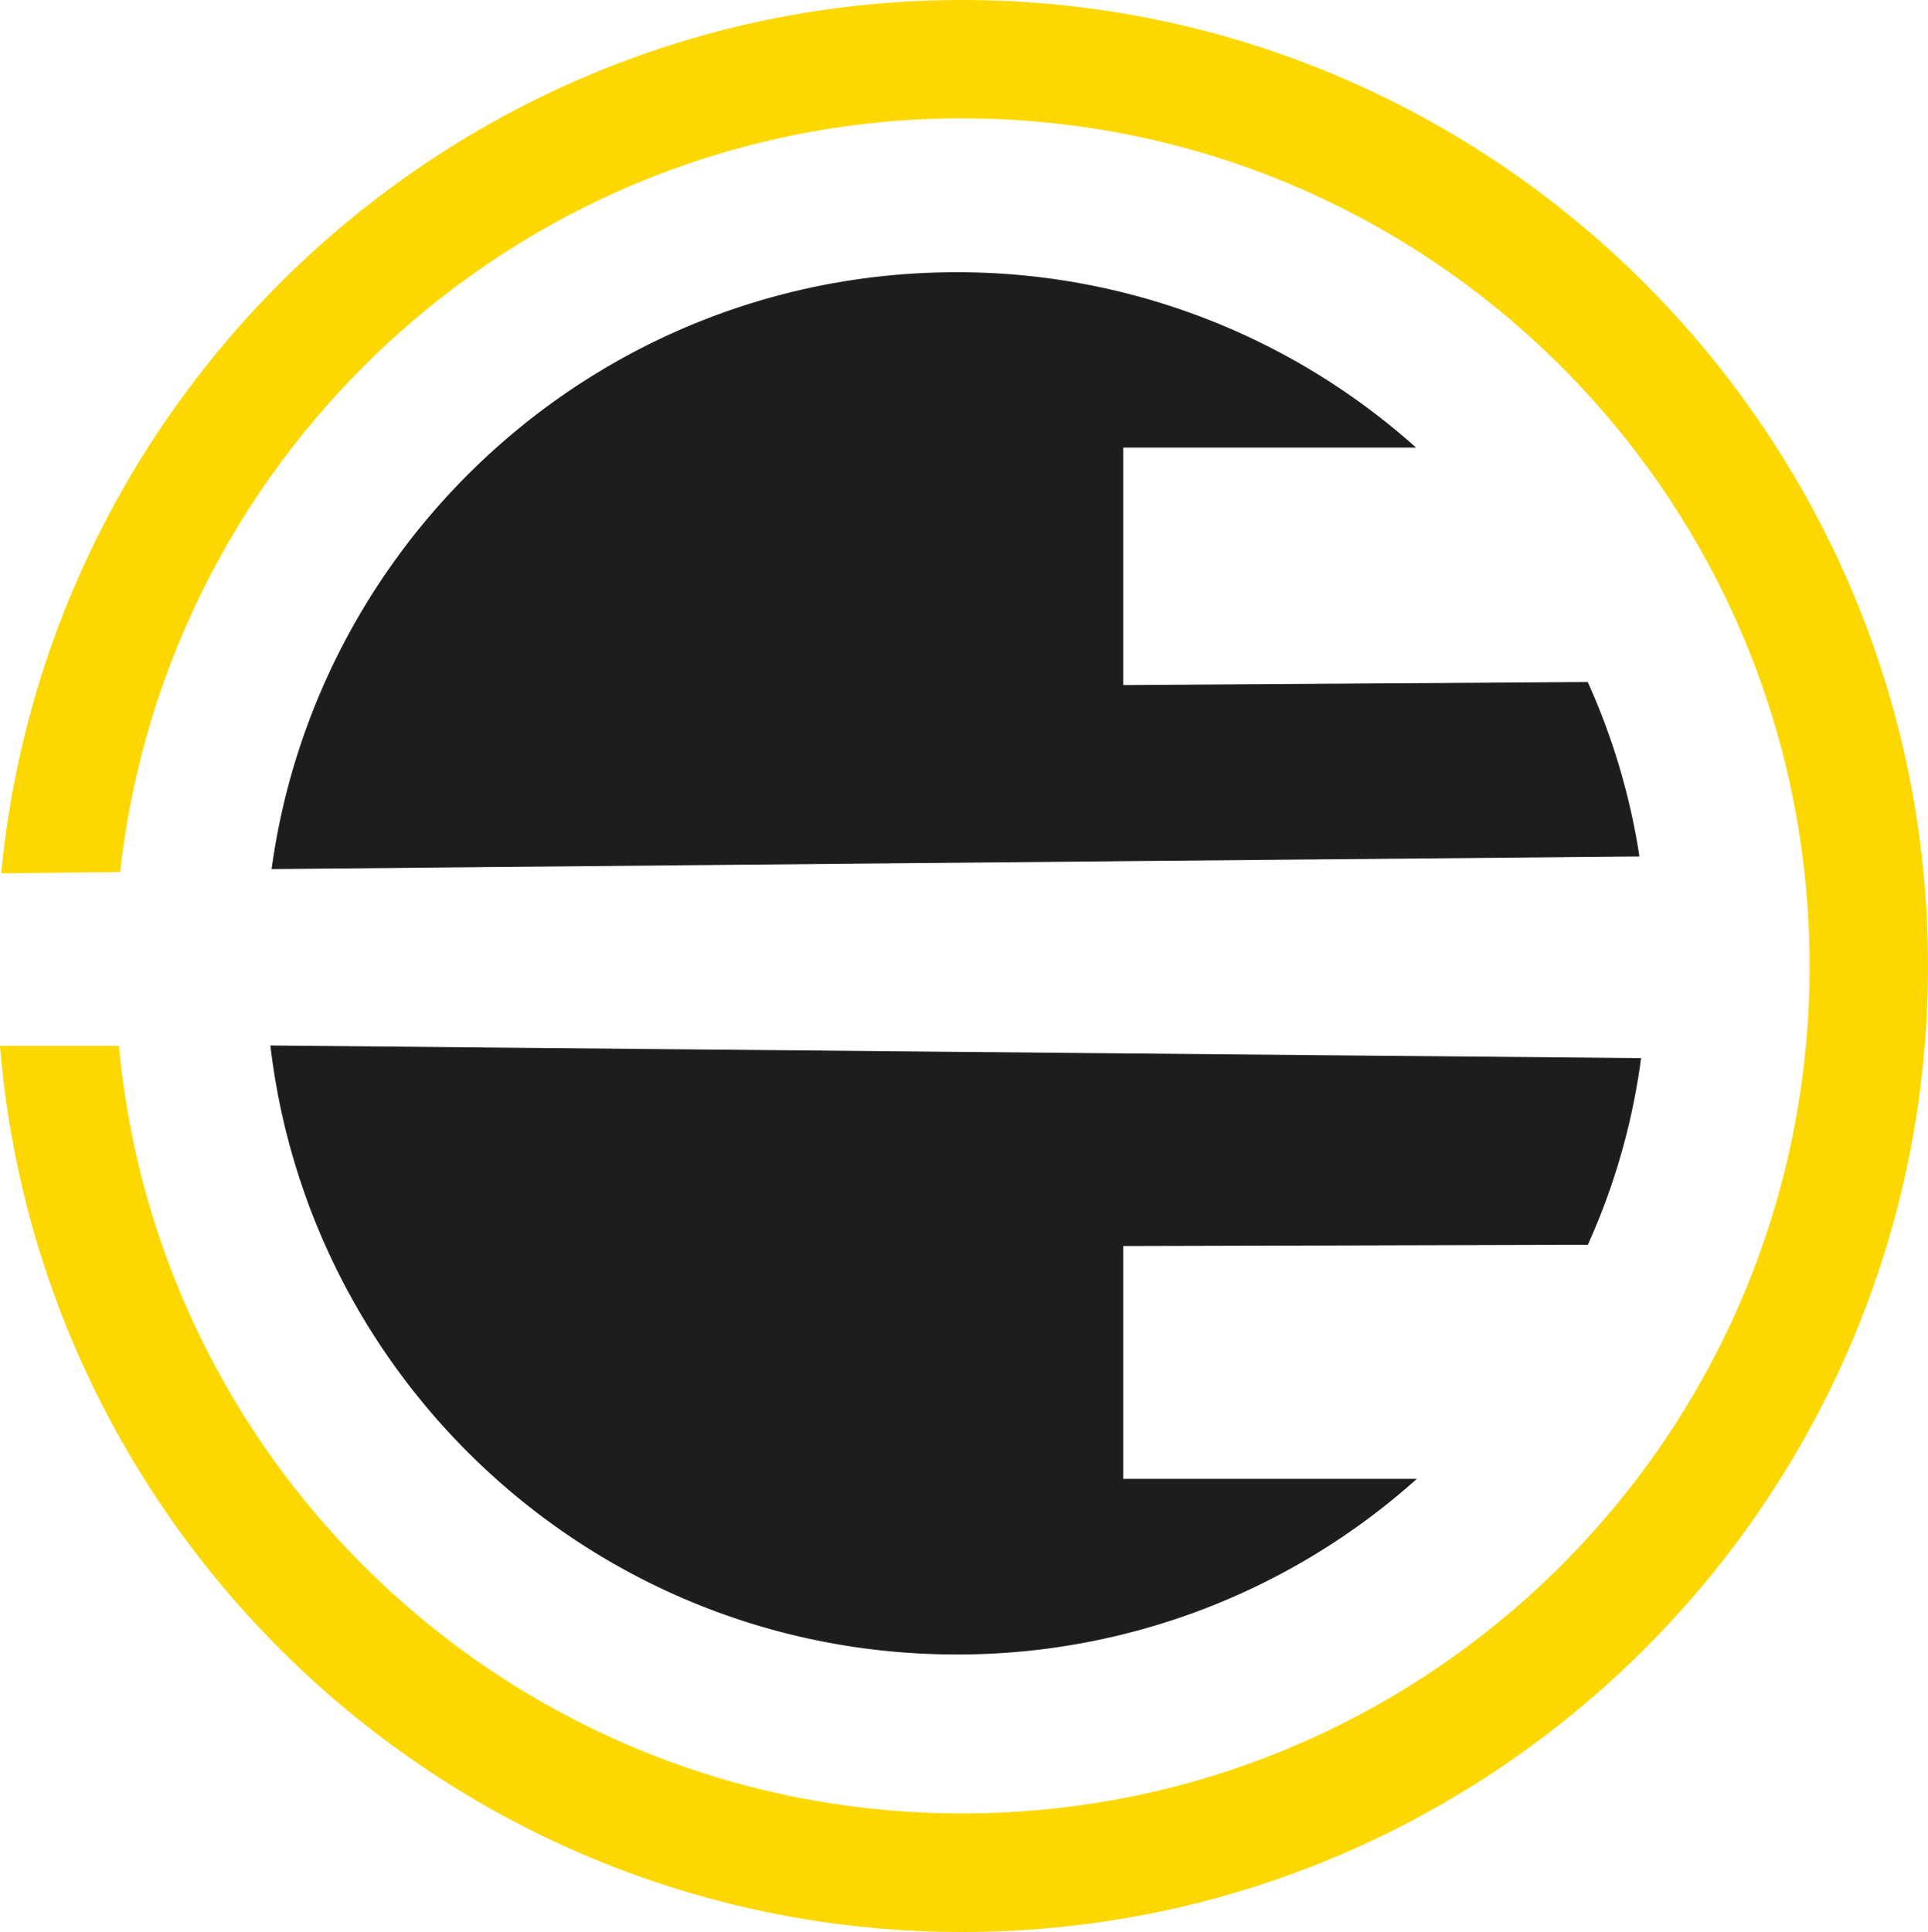
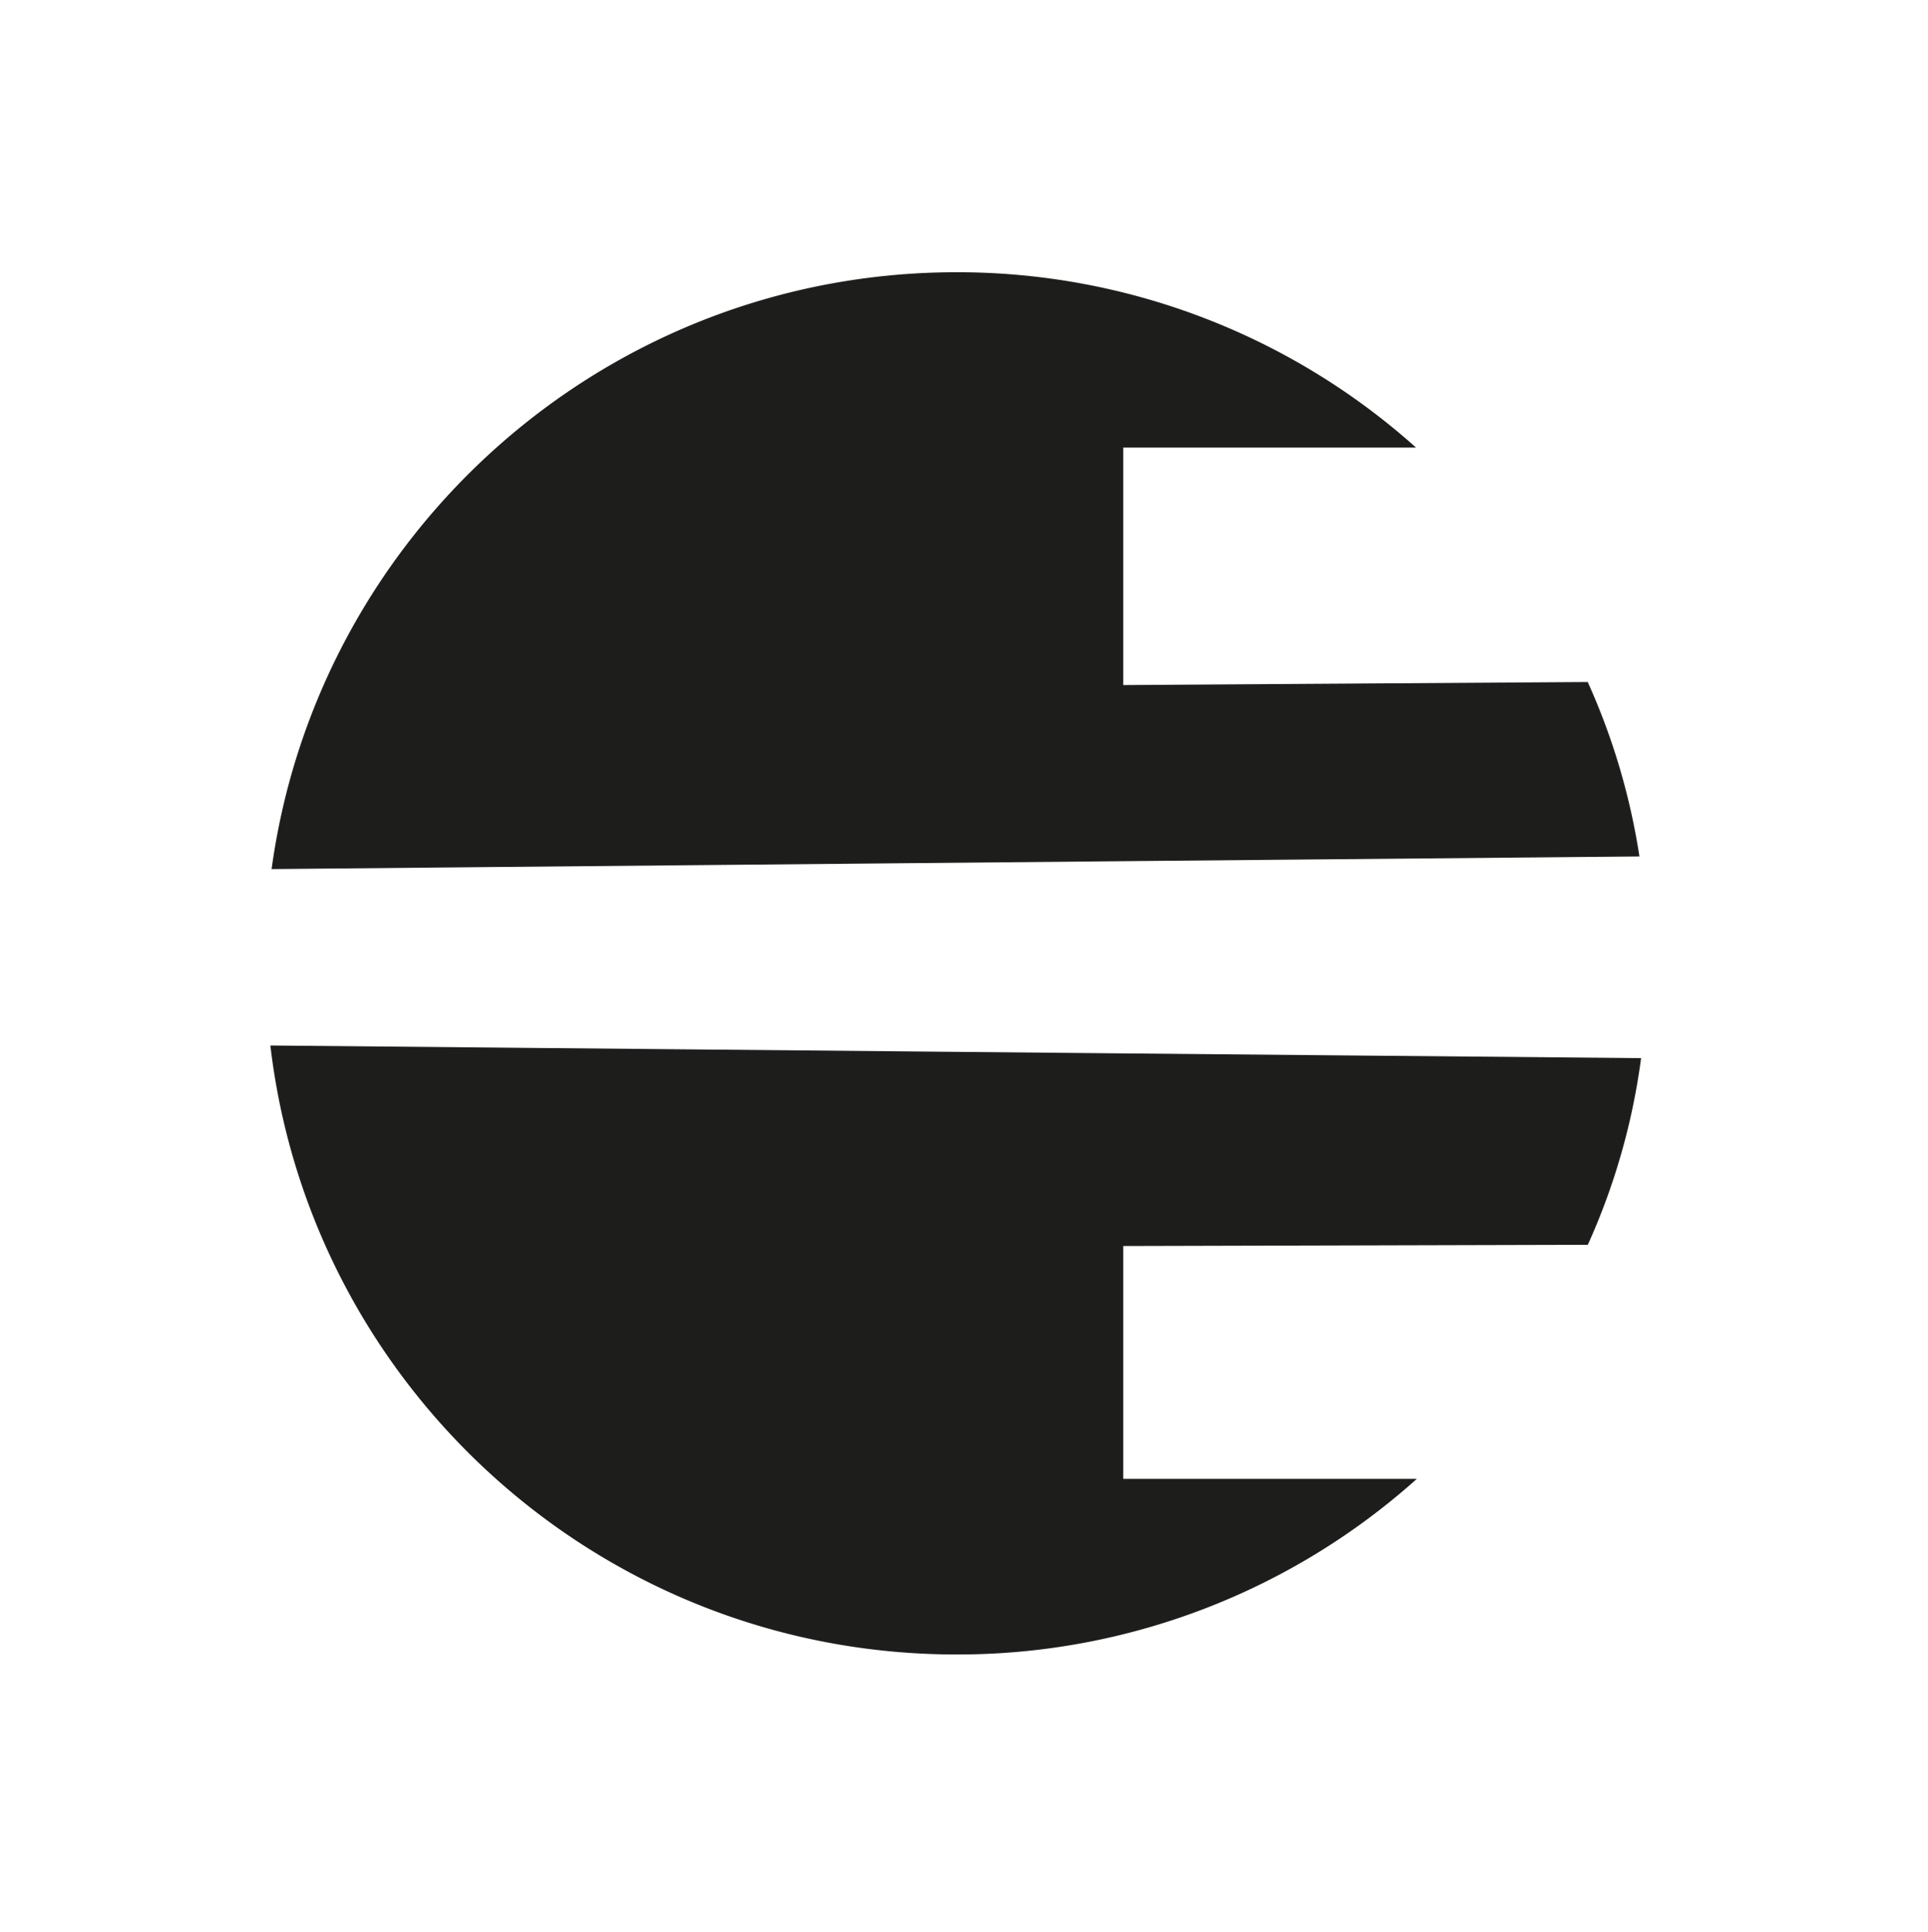
<svg xmlns="http://www.w3.org/2000/svg" viewBox="0 0 743.67 745.16">
  <defs>
    <style>.cls-1{fill:#1d1d1b;}.cls-2{fill:#fcd800;}</style>
  </defs>
  <title>limitless_yachts_icon</title>
  <g id="katman_2" data-name="katman 2">
    <g id="katman_1-2" data-name="katman 1">
      <path class="cls-1" d="M632.36,330.33l-199.1,1.82-328.5,3.05C122.57,205.2,234,105,369,105A265.15,265.15,0,0,1,546.2,172.63H433.26v91.6l179.16-1.18A258.23,258.23,0,0,1,632.36,330.33Z" />
      <path class="cls-1" d="M433.26,480.58v89.8H546.51A265.35,265.35,0,0,1,369,638.12c-136.69,0-249.19-102.6-264.71-234.88l329,3.05L633,408.11a256,256,0,0,1-20.55,72Z" />
-       <path class="cls-2" d="M371.13,0C177.86,0,18.48,148.11.47,336.84l45.87-.54C64.43,172.92,203,45.64,371.13,45.64,551.65,45.64,698,192.1,698,372.62S551.65,699.44,371.13,699.44c-170.18,0-309.91-130-325.26-296.06H0C15.58,594.47,176.13,745.16,371.13,745.16c205.33,0,372.54-167.13,372.54-372.54S576.46,0,371.13,0Z" />
    </g>
  </g>
</svg>